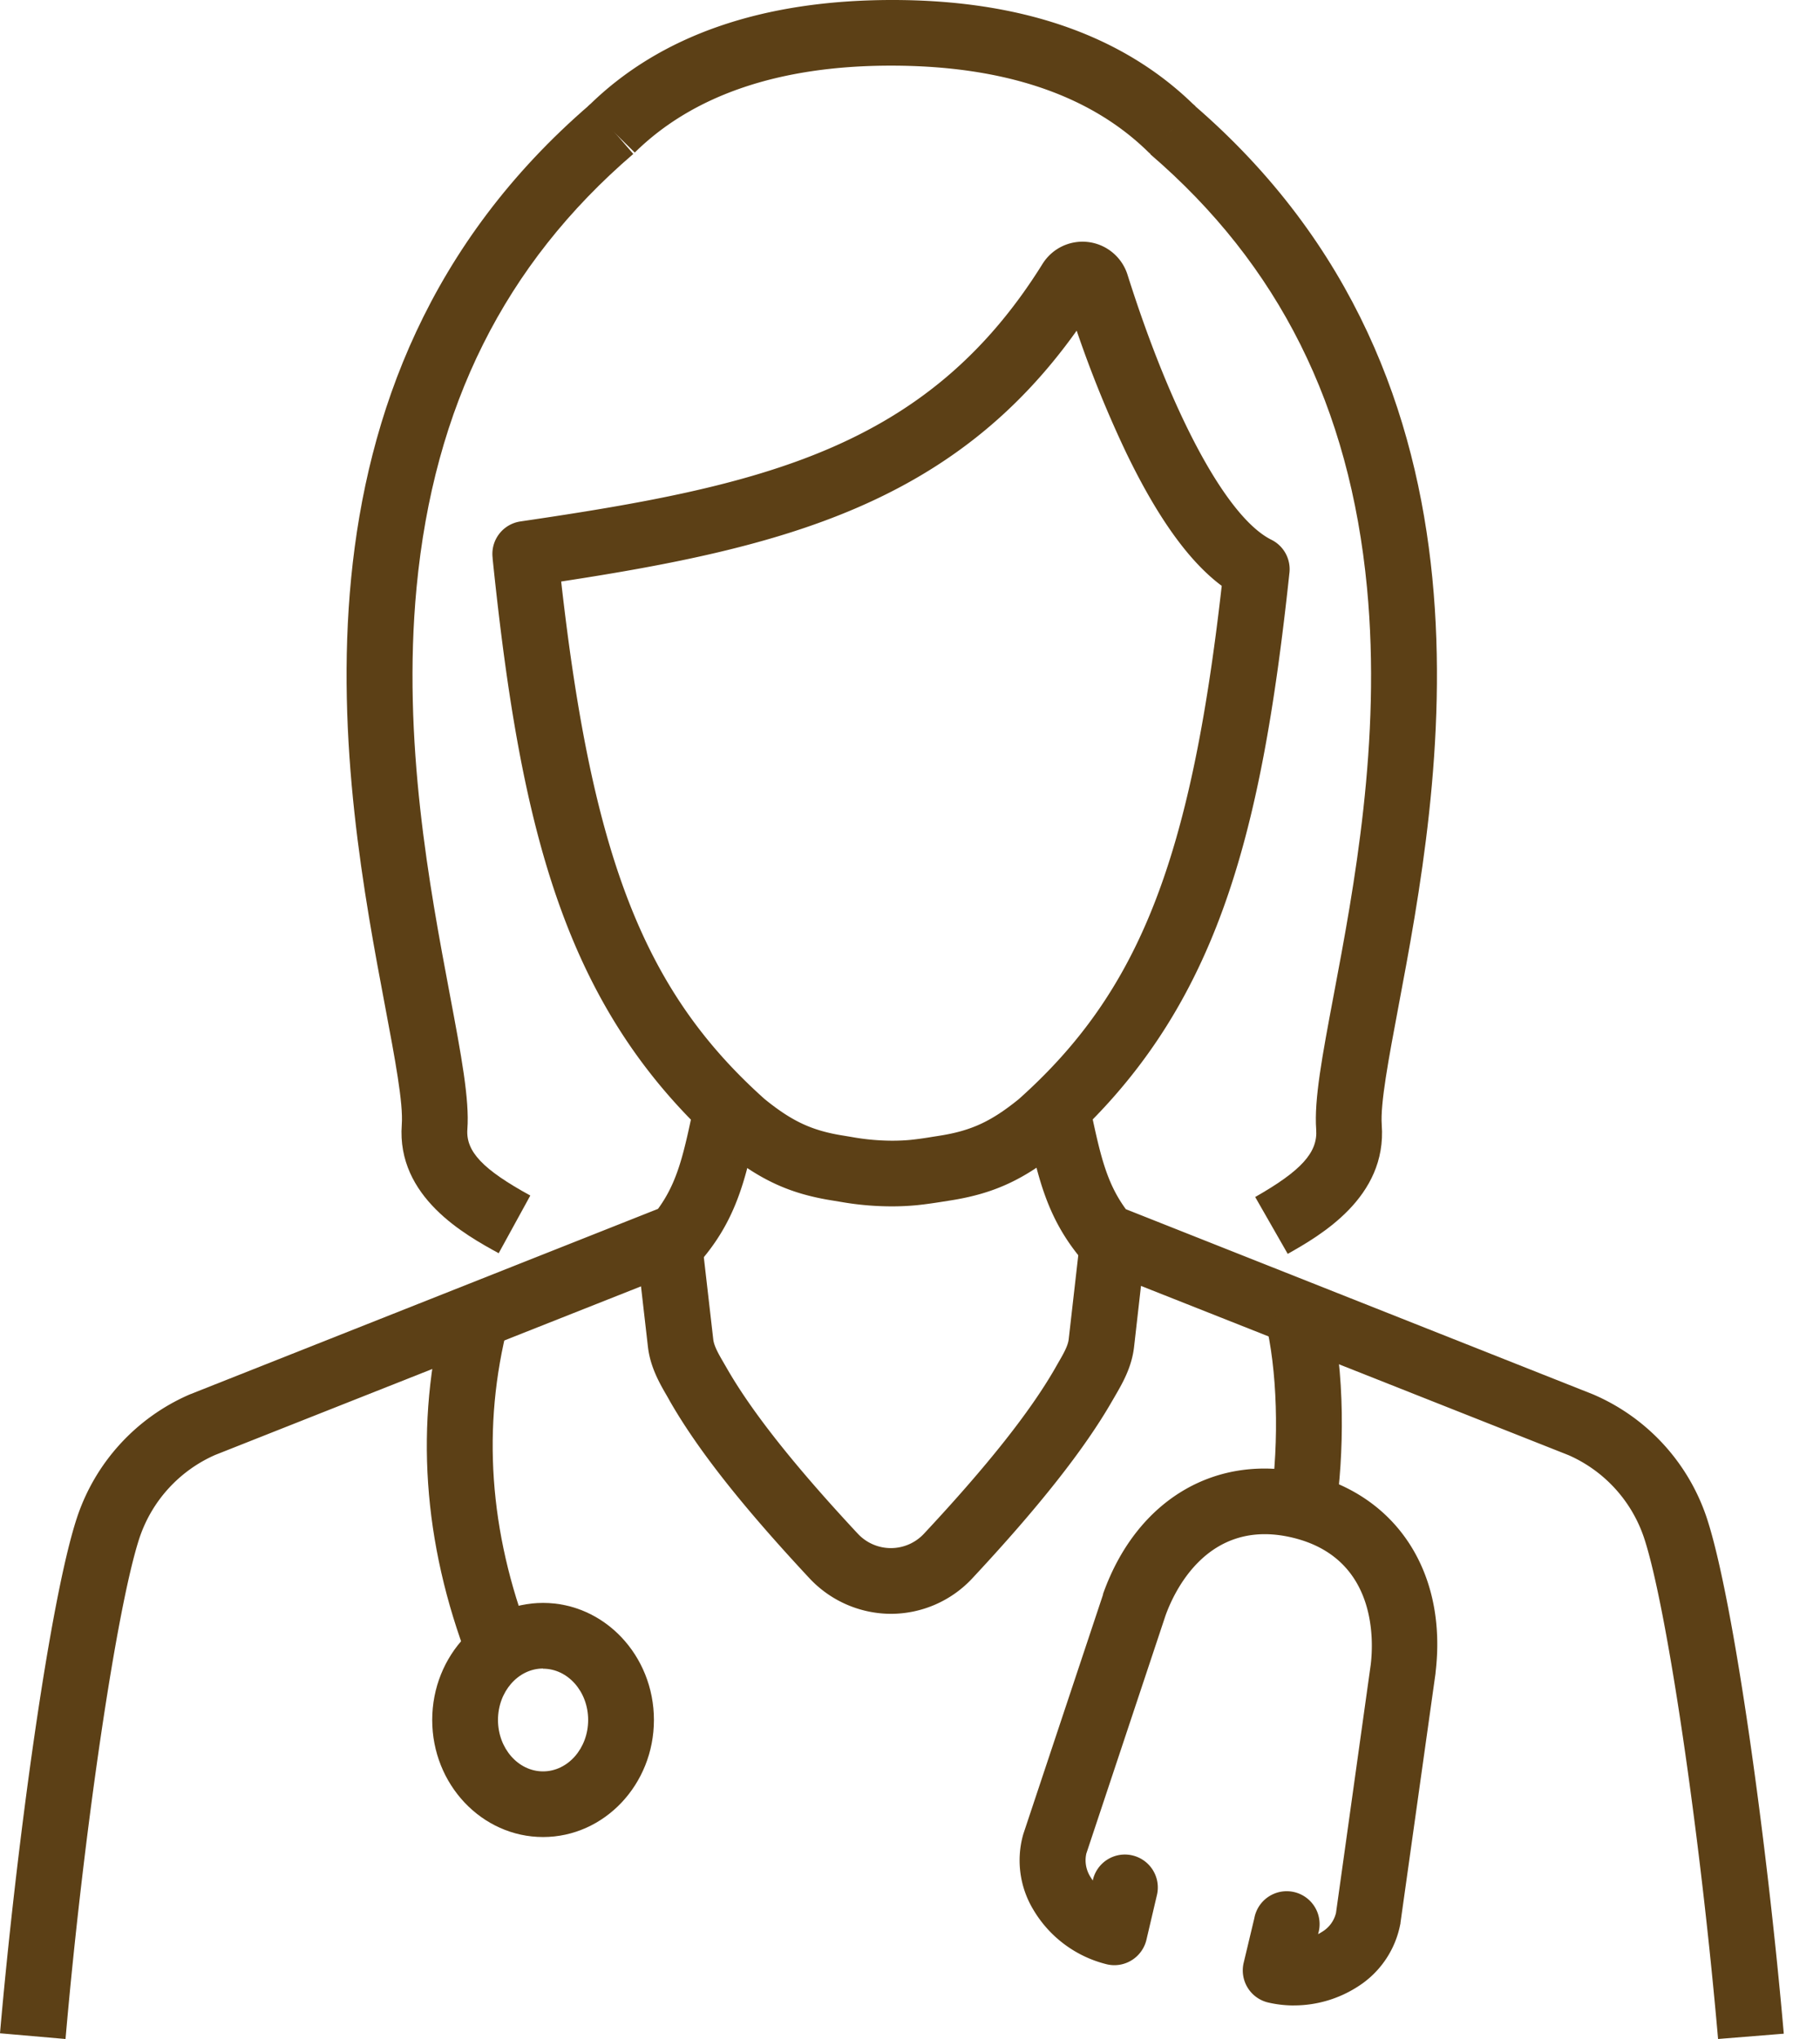
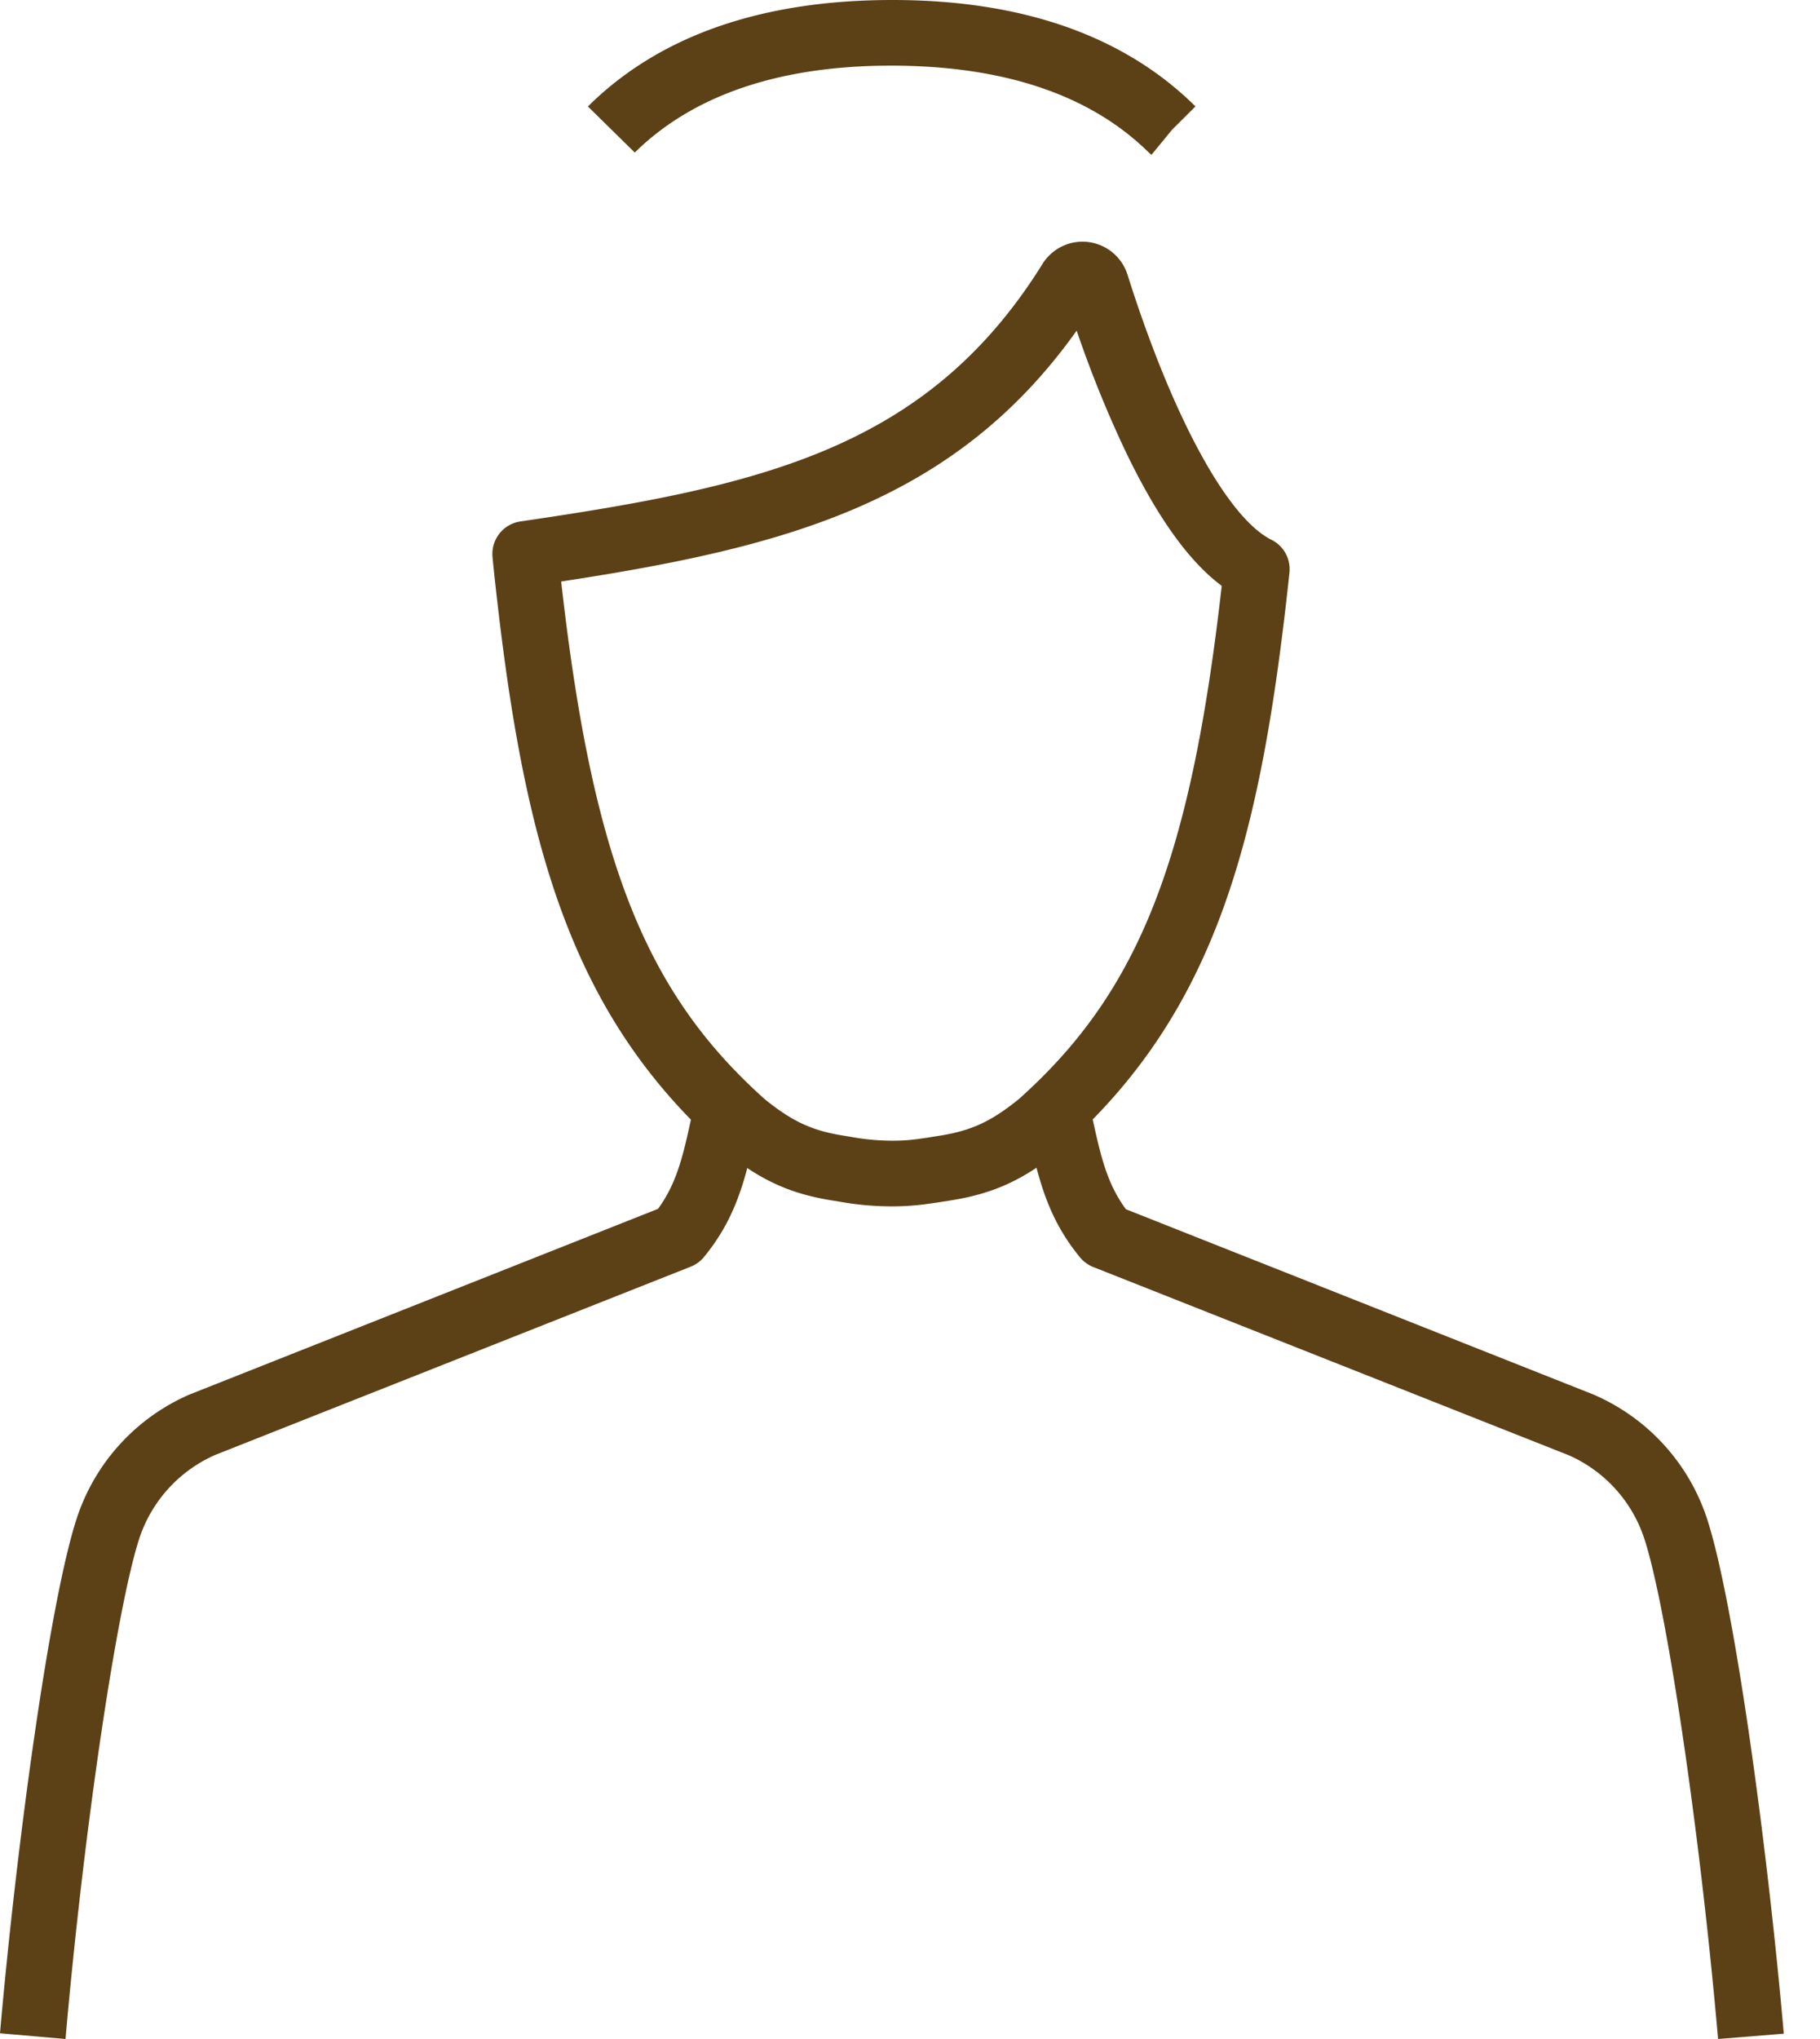
<svg xmlns="http://www.w3.org/2000/svg" width="50" height="56" fill="none">
  <path d="M1.8 56L0 55.843c.452-5.178 1.366-11.89 2.114-14.159a5.607 5.607 0 013.088-3.382l.027-.011 12.848-5.09c.548-.75.713-1.538.997-2.892v-.014l1.773.369v.016c-.327 1.562-.564 2.693-1.504 3.839a.904.904 0 01-.361.267L5.91 39.96a3.808 3.808 0 00-2.08 2.284C3.208 44.137 2.296 50.305 1.8 56zm45.4 0c-.497-5.693-1.408-11.862-2.03-13.752a3.797 3.797 0 00-2.081-2.284l-13.06-5.168a.91.91 0 01-.362-.267c-.939-1.146-1.176-2.276-1.505-3.84v-.015l1.768-.37v.015c.285 1.354.451 2.142 1 2.891l12.846 5.09.027.012a5.622 5.622 0 013.088 3.382c.748 2.27 1.662 8.98 2.114 14.16L47.199 56zM31.633 4.253l-.076-.067c-1.601-1.578-3.976-2.38-7.058-2.383-3.083-.004-5.458.81-7.056 2.383a1.304 1.304 0 01-.005.003L16.15 2.923l.02-.016.065-.06a.823.823 0 00-.057.051C18.132.975 20.931.004 24.497 0c3.567-.004 6.356.974 8.307 2.885l.04.036-.64.637-.571.695z" fill="#5C4016" />
  <path d="M24.507 33.132a8.11 8.11 0 01-1.392-.12l-.223-.037c-1.194-.186-2.02-.567-3.044-1.401l-.03-.025c-4.265-3.799-5.502-8.627-6.284-16.205v-.02a.901.901 0 01.765-1.003c6.606-.969 11.174-1.985 14.343-7.075a1.294 1.294 0 011.926-.308c.19.158.331.367.406.602 1.23 3.894 2.745 6.685 3.956 7.285a.903.903 0 01.492.926c-.786 7.333-2.016 12.03-6.24 15.792l-.03.025c-1.024.834-1.85 1.215-3.05 1.403l-.208.033c-.253.04-.462.07-.678.093a7.028 7.028 0 01-.709.035zm-3.5-2.946c.758.615 1.308.869 2.168 1.004l.223.037c.363.066.732.1 1.102.102.215 0 .375-.009.528-.024a9.57 9.57 0 00.574-.08l.21-.033c.87-.137 1.419-.391 2.178-1.006 3.283-2.931 4.717-6.529 5.574-14.096-.897-.668-1.755-1.863-2.61-3.626-.524-1.1-.983-2.23-1.375-3.383-3.384 4.753-8.071 5.959-14.162 6.89.861 7.642 2.31 11.283 5.59 14.215zm11.577 5.544h-.001v-1.803l.001 1.803z" fill="#5C4016" />
-   <path d="M35.377 34.437l-.894-1.562c1.267-.721 1.722-1.223 1.676-1.854-.06-.818.167-2.027.482-3.698.555-2.94 1.314-6.972.914-11.18-.474-4.976-2.42-8.87-5.953-11.907l1.179-1.367c8.873 7.627 6.766 18.793 5.635 24.791-.267 1.421-.498 2.645-.456 3.234.147 1.992-1.693 3.04-2.583 3.543zM16.43 35.705s-.065-.016-.18-.05l.515-1.728.094.026-.429 1.752zm-2.73-1.286c-.911-.5-2.809-1.538-2.662-3.533.044-.585-.188-1.813-.456-3.234-1.132-5.998-3.237-17.164 5.636-24.79l1.18 1.366c-3.537 3.036-5.48 6.931-5.954 11.908-.4 4.214.361 8.242.914 11.179.315 1.672.543 2.885.482 3.7-.044.611.424 1.105 1.729 1.82l-.869 1.584zm-.83 11.211c-1.257-3.27-1.48-6.536-.66-9.706l1.75.45c-.723 2.8-.523 5.697.602 8.61l-1.691.646z" fill="#5C4016" />
-   <path d="M14.92 50.453c-1.68 0-3.046-1.442-3.046-3.215s1.366-3.215 3.045-3.215c1.68 0 3.046 1.442 3.046 3.215s-1.366 3.215-3.046 3.215zm0-4.628c-.684 0-1.239.634-1.239 1.413s.555 1.412 1.238 1.412c.683 0 1.239-.633 1.239-1.412 0-.779-.556-1.408-1.239-1.408v-.005zm21.778-4.322l-1.789-.256c.241-1.683.182-3.648-.154-4.992l1.753-.438c.472 1.885.408 4.179.19 5.686z" fill="#5C4016" />
-   <path d="M35.55 55.079c-.24 0-.48-.027-.714-.082a.905.905 0 01-.671-1.082l.295-1.235a.904.904 0 111.759.41l-.007.03a1.19 1.19 0 00.108-.063.832.832 0 00.383-.518l.955-6.825c.082-.69.158-2.938-2.16-3.486-2.317-.548-3.246 1.494-3.479 2.144l-2.175 6.536a.848.848 0 00.113.64c.022.035.043.069.067.103v-.02a.902.902 0 011.086-.673.904.904 0 01.675 1.083l-.29 1.236a.908.908 0 01-.736.684.9.9 0 01-.353-.013 3.245 3.245 0 01-2.011-1.488 2.62 2.62 0 01-.29-2.06l.011-.037 2.187-6.568v-.017c.92-2.595 3.117-3.893 5.598-3.305 2.48.587 3.864 2.732 3.537 5.464a.08.08 0 000 .017l-.964 6.858c0 .013 0 .026-.006.04a2.608 2.608 0 01-1.177 1.716 3.24 3.24 0 01-1.74.51zM24.477 44.323a3.075 3.075 0 01-2.233-.97c-1.858-1.992-3.077-3.539-3.84-4.87l-.067-.12c-.21-.36-.473-.812-.537-1.376l-.325-2.833 1.794-.206.326 2.836c.021.19.152.413.303.673l.073.126c.684 1.193 1.858 2.676 3.593 4.537a1.242 1.242 0 001.822 0c1.734-1.857 2.911-3.342 3.598-4.537l.068-.12c.153-.263.286-.49.308-.681l.325-2.85 1.795.204-.324 2.855c-.065.565-.317.997-.54 1.38l-.064.11c-.756 1.316-2.013 2.91-3.841 4.868a3.06 3.06 0 01-2.234.974z" fill="#5C4016" />
</svg>